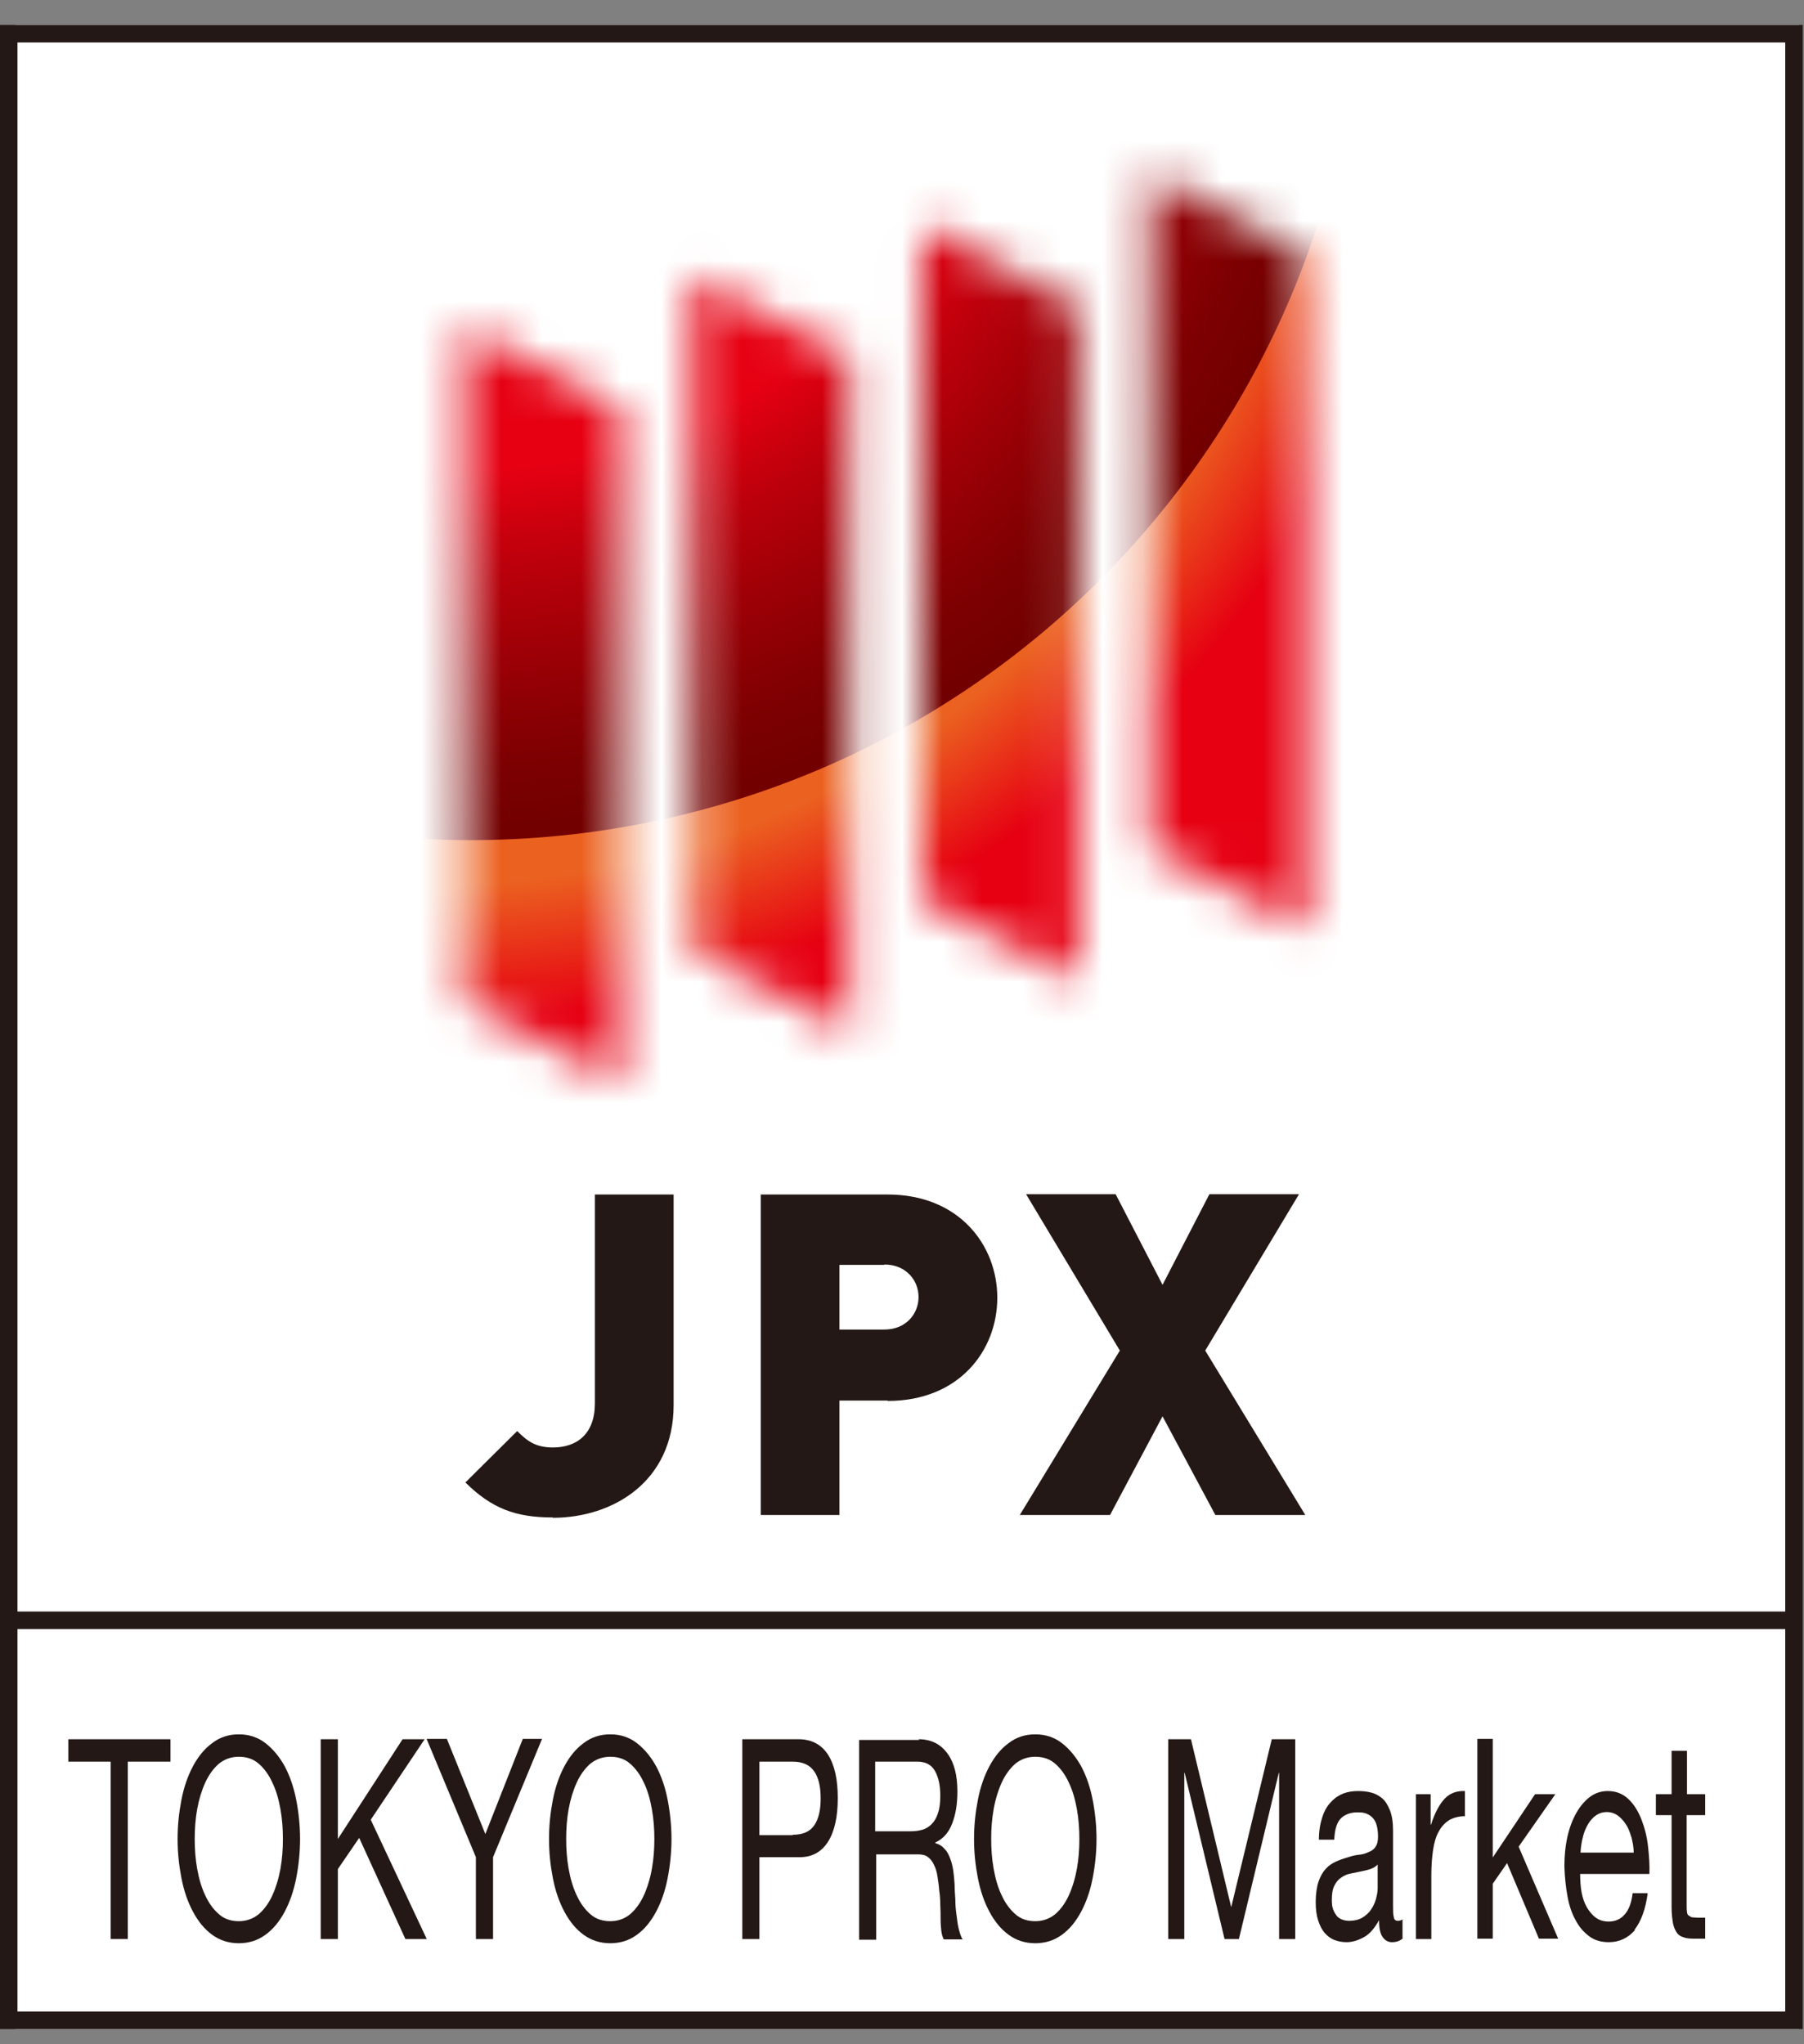
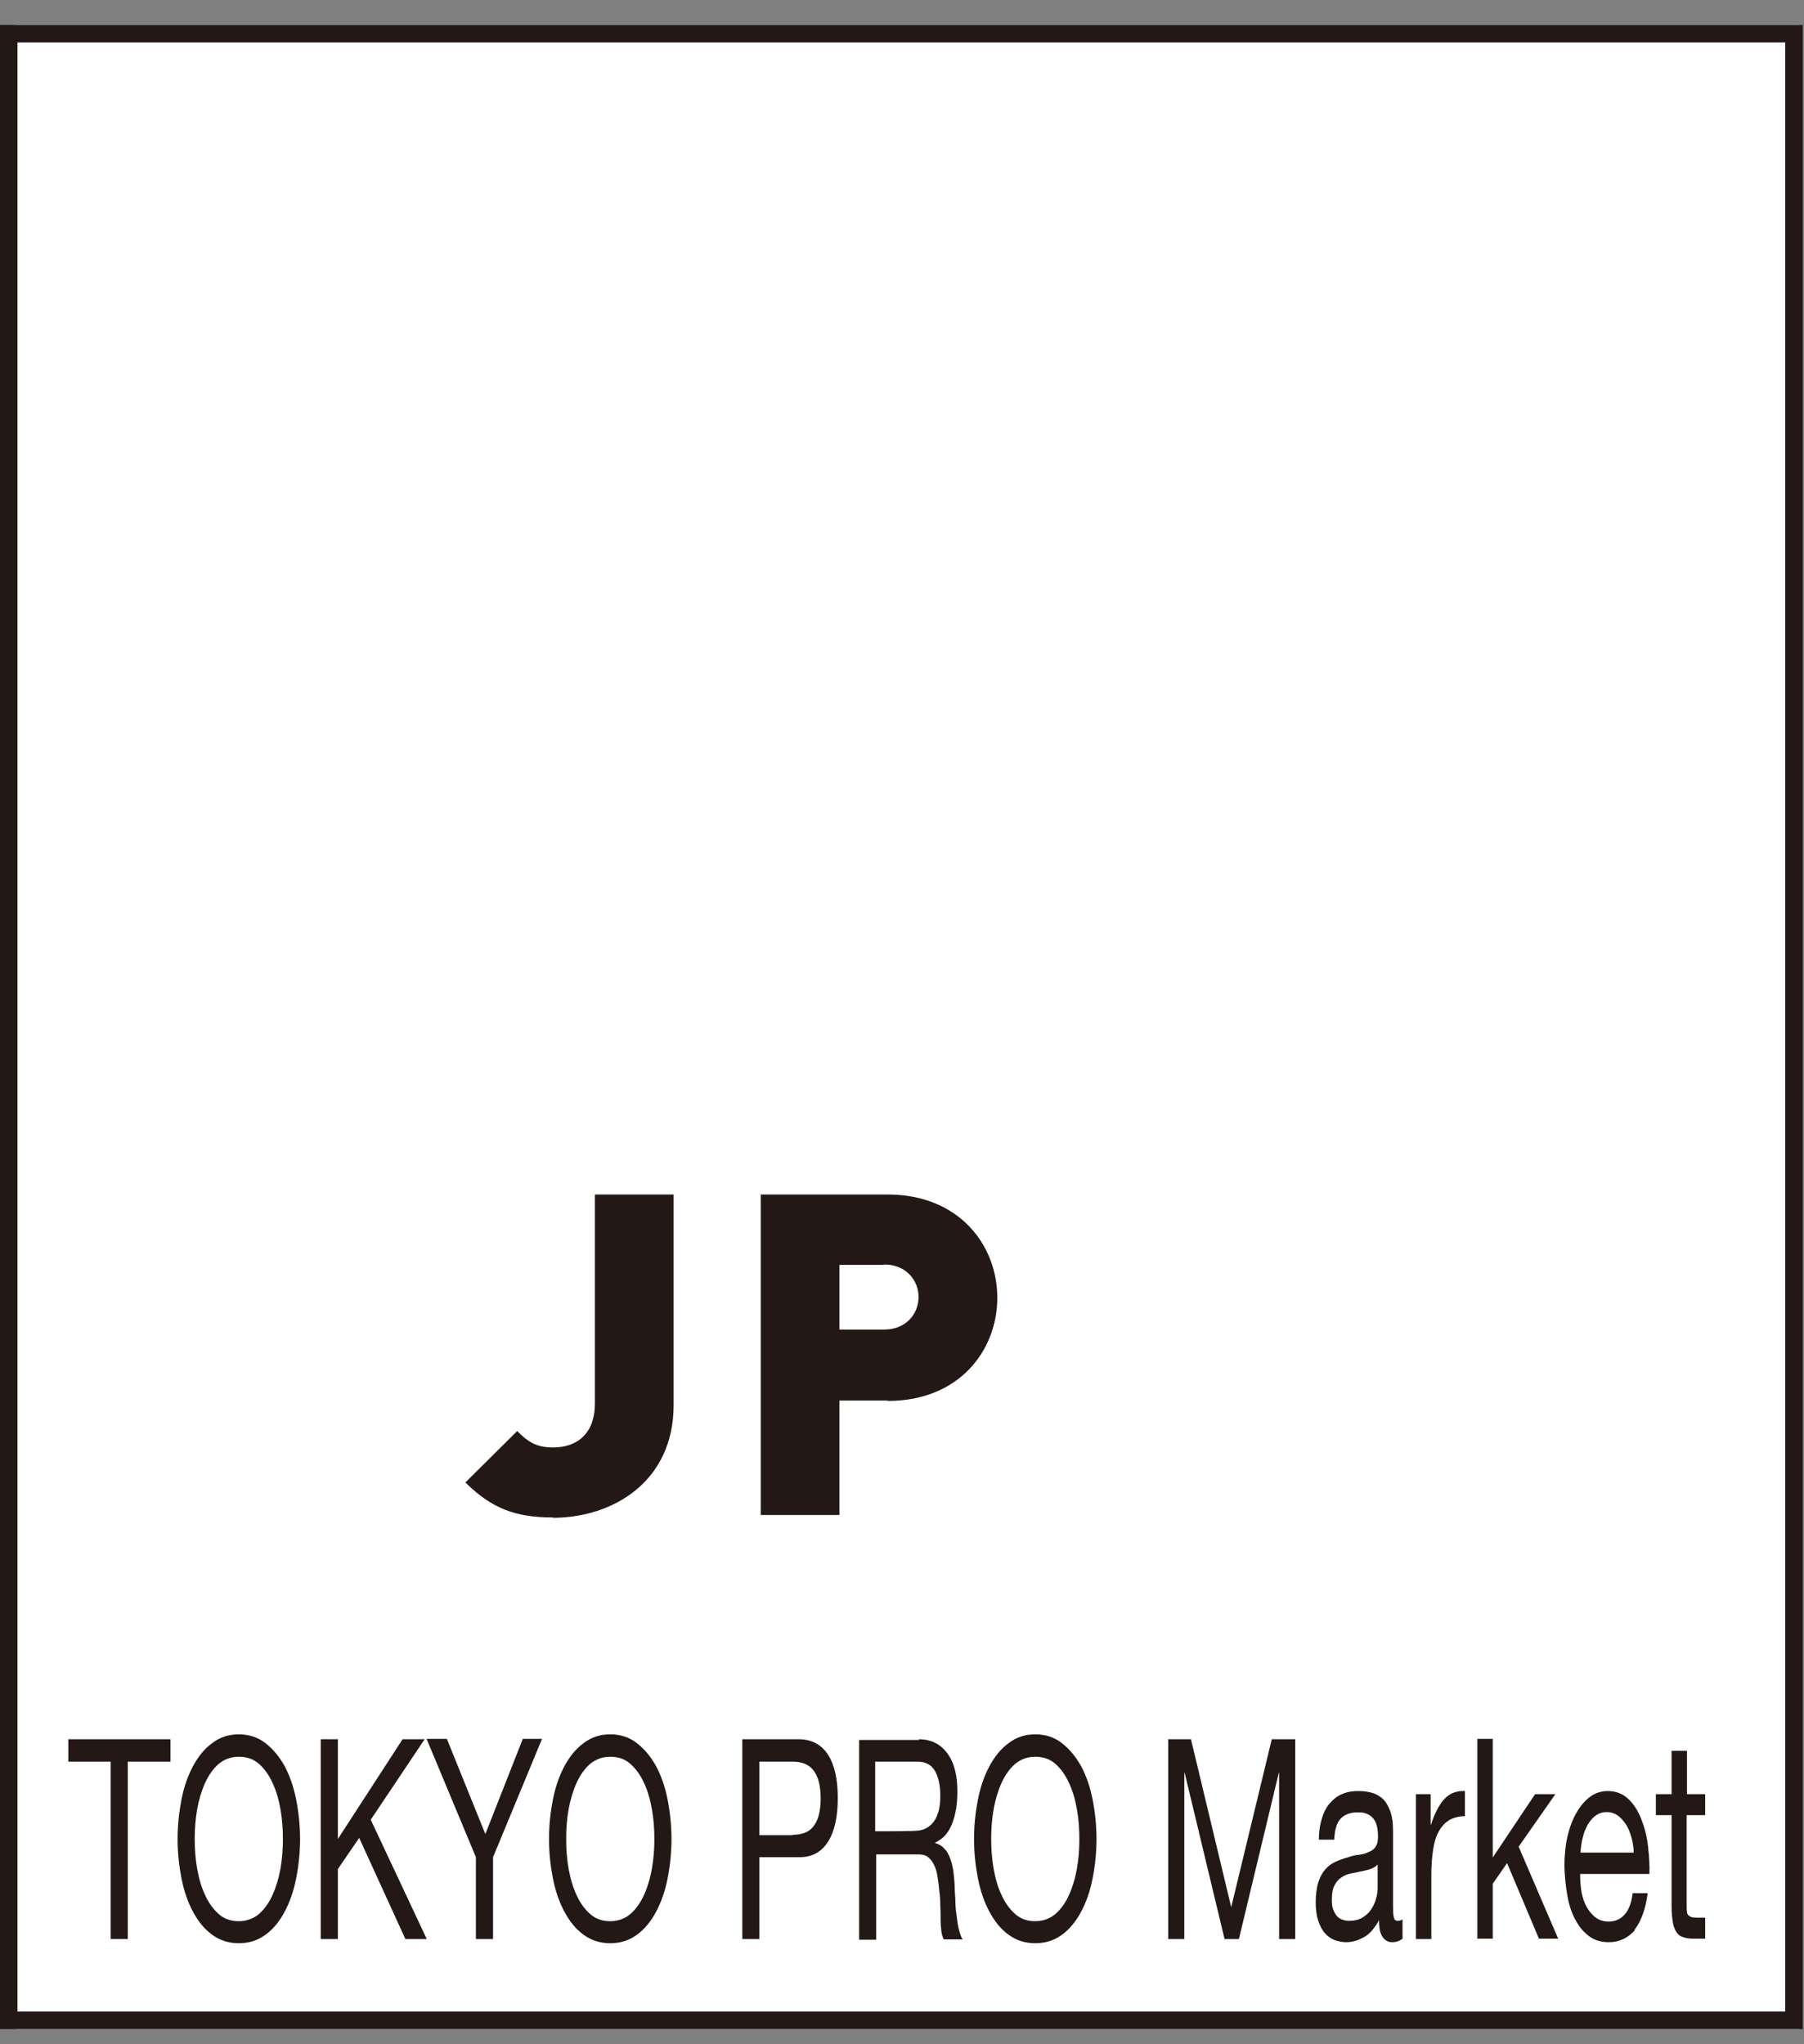
<svg xmlns="http://www.w3.org/2000/svg" width="45" height="51" viewBox="0 0 45 51" fill="none">
  <rect x="0" y="0" width="45" height="51" fill="#808080" stroke="none" />
  <rect x="0.391" y="0.622" width="44.488" height="50" fill="white" />
  <path d="M44.968 50.622H0V0.622H44.968V50.622ZM0.436 50.185H44.532V1.059H0.436V50.185Z" fill="#231815" />
-   <path d="M44.751 40.205H0.219V40.641H44.751V40.205Z" fill="#231815" />
  <path d="M1.704 43.95V43.391H4.253V43.95H3.188V48.375H2.76V43.95H1.695H1.704Z" fill="#231815" />
  <path d="M4.526 44.901C4.587 44.587 4.683 44.308 4.814 44.063C4.945 43.819 5.102 43.627 5.294 43.487C5.486 43.339 5.704 43.269 5.957 43.269C6.21 43.269 6.428 43.339 6.62 43.487C6.813 43.636 6.97 43.828 7.101 44.063C7.231 44.308 7.327 44.587 7.389 44.901C7.45 45.215 7.485 45.547 7.485 45.879C7.485 46.211 7.45 46.542 7.389 46.856C7.327 47.171 7.231 47.45 7.101 47.694C6.97 47.939 6.813 48.131 6.62 48.27C6.428 48.41 6.21 48.48 5.957 48.48C5.704 48.48 5.486 48.41 5.294 48.27C5.102 48.131 4.945 47.939 4.814 47.694C4.683 47.45 4.587 47.171 4.526 46.856C4.465 46.542 4.43 46.219 4.43 45.879C4.43 45.538 4.465 45.215 4.526 44.901ZM4.918 46.621C4.962 46.865 5.023 47.083 5.119 47.284C5.207 47.476 5.32 47.633 5.46 47.755C5.599 47.878 5.765 47.93 5.957 47.93C6.149 47.93 6.315 47.869 6.455 47.755C6.594 47.633 6.708 47.476 6.795 47.284C6.882 47.092 6.952 46.865 6.996 46.621C7.039 46.376 7.057 46.132 7.057 45.879C7.057 45.626 7.039 45.381 6.996 45.137C6.952 44.892 6.891 44.674 6.795 44.474C6.708 44.282 6.594 44.124 6.455 44.002C6.315 43.88 6.149 43.828 5.957 43.828C5.765 43.828 5.599 43.889 5.46 44.002C5.32 44.124 5.207 44.282 5.119 44.474C5.032 44.666 4.962 44.892 4.918 45.137C4.875 45.381 4.857 45.626 4.857 45.879C4.857 46.132 4.875 46.376 4.918 46.621Z" fill="#231815" />
  <path d="M8.428 43.391V45.879L10.042 43.391H10.592L9.248 45.399L10.645 48.375H10.112L8.96 45.852L8.428 46.629V48.375H8V43.391H8.428Z" fill="#231815" />
  <path d="M12.299 48.375H11.871V46.333L10.641 43.382H11.147L12.107 45.756L13.041 43.382H13.521L12.299 46.333V48.375Z" fill="#231815" />
  <path d="M13.791 44.901C13.852 44.587 13.948 44.308 14.079 44.063C14.21 43.819 14.367 43.627 14.559 43.487C14.751 43.339 14.97 43.269 15.223 43.269C15.476 43.269 15.694 43.339 15.886 43.487C16.078 43.636 16.235 43.828 16.366 44.063C16.497 44.308 16.593 44.587 16.654 44.901C16.715 45.215 16.75 45.547 16.75 45.879C16.75 46.211 16.715 46.542 16.654 46.856C16.593 47.171 16.497 47.45 16.366 47.694C16.235 47.939 16.078 48.131 15.886 48.27C15.694 48.41 15.476 48.48 15.223 48.48C14.97 48.48 14.751 48.41 14.559 48.27C14.367 48.131 14.21 47.939 14.079 47.694C13.948 47.45 13.852 47.171 13.791 46.856C13.73 46.542 13.695 46.219 13.695 45.879C13.695 45.538 13.73 45.215 13.791 44.901ZM14.184 46.621C14.228 46.865 14.289 47.083 14.385 47.284C14.472 47.476 14.586 47.633 14.725 47.755C14.865 47.878 15.031 47.93 15.223 47.93C15.415 47.93 15.581 47.869 15.72 47.755C15.86 47.633 15.973 47.476 16.061 47.284C16.148 47.092 16.218 46.865 16.261 46.621C16.305 46.376 16.323 46.132 16.323 45.879C16.323 45.626 16.305 45.381 16.261 45.137C16.218 44.892 16.157 44.674 16.061 44.474C15.973 44.282 15.86 44.124 15.72 44.002C15.581 43.88 15.415 43.828 15.223 43.828C15.031 43.828 14.865 43.889 14.725 44.002C14.586 44.124 14.472 44.282 14.385 44.474C14.298 44.666 14.228 44.892 14.184 45.137C14.14 45.381 14.123 45.626 14.123 45.879C14.123 46.132 14.14 46.376 14.184 46.621Z" fill="#231815" />
  <path d="M19.921 43.391C20.244 43.391 20.488 43.522 20.654 43.775C20.82 44.037 20.898 44.395 20.898 44.858C20.898 45.32 20.82 45.687 20.654 45.949C20.488 46.21 20.244 46.341 19.921 46.333H18.943V48.375H18.516V43.391H19.912H19.921ZM19.773 45.774C20.017 45.774 20.192 45.704 20.305 45.547C20.418 45.39 20.471 45.163 20.471 44.866C20.471 44.569 20.418 44.343 20.305 44.185C20.192 44.028 20.017 43.95 19.773 43.95H18.943V45.783H19.773V45.774Z" fill="#231815" />
-   <path d="M22.913 43.391C23.219 43.391 23.455 43.505 23.629 43.74C23.804 43.976 23.882 44.29 23.882 44.7C23.882 45.006 23.839 45.268 23.751 45.495C23.664 45.722 23.524 45.879 23.332 45.966V45.983C23.428 46.01 23.498 46.053 23.559 46.123C23.62 46.184 23.664 46.263 23.699 46.359C23.734 46.446 23.76 46.551 23.778 46.664C23.795 46.778 23.804 46.891 23.812 47.013C23.812 47.136 23.821 47.258 23.83 47.38C23.83 47.502 23.839 47.633 23.856 47.746C23.874 47.86 23.882 47.982 23.909 48.096C23.935 48.2 23.961 48.305 24.013 48.384H23.542C23.516 48.331 23.49 48.261 23.481 48.174C23.472 48.087 23.463 47.991 23.463 47.877C23.463 47.764 23.463 47.651 23.455 47.528C23.455 47.406 23.446 47.275 23.428 47.162C23.42 47.039 23.402 46.926 23.385 46.813C23.367 46.699 23.341 46.603 23.297 46.525C23.263 46.446 23.21 46.376 23.149 46.333C23.088 46.28 23.001 46.263 22.896 46.263H21.857V48.392H21.43V43.409H22.931L22.913 43.391ZM23.001 45.652C23.088 45.626 23.167 45.582 23.236 45.512C23.306 45.442 23.359 45.355 23.394 45.242C23.437 45.128 23.455 44.98 23.455 44.796C23.455 44.543 23.411 44.343 23.324 44.185C23.236 44.028 23.088 43.95 22.887 43.95H21.831V45.687H22.713C22.809 45.687 22.905 45.678 22.992 45.652H23.001Z" fill="#231815" />
+   <path d="M22.913 43.391C23.219 43.391 23.455 43.505 23.629 43.74C23.804 43.976 23.882 44.29 23.882 44.7C23.882 45.006 23.839 45.268 23.751 45.495C23.664 45.722 23.524 45.879 23.332 45.966V45.983C23.428 46.01 23.498 46.053 23.559 46.123C23.62 46.184 23.664 46.263 23.699 46.359C23.734 46.446 23.76 46.551 23.778 46.664C23.795 46.778 23.804 46.891 23.812 47.013C23.812 47.136 23.821 47.258 23.83 47.38C23.83 47.502 23.839 47.633 23.856 47.746C23.874 47.86 23.882 47.982 23.909 48.096C23.935 48.2 23.961 48.305 24.013 48.384H23.542C23.516 48.331 23.49 48.261 23.481 48.174C23.472 48.087 23.463 47.991 23.463 47.877C23.463 47.764 23.463 47.651 23.455 47.528C23.455 47.406 23.446 47.275 23.428 47.162C23.42 47.039 23.402 46.926 23.385 46.813C23.367 46.699 23.341 46.603 23.297 46.525C23.263 46.446 23.21 46.376 23.149 46.333C23.088 46.28 23.001 46.263 22.896 46.263H21.857V48.392H21.43V43.409H22.931L22.913 43.391ZM23.001 45.652C23.088 45.626 23.167 45.582 23.236 45.512C23.306 45.442 23.359 45.355 23.394 45.242C23.437 45.128 23.455 44.98 23.455 44.796C23.455 44.543 23.411 44.343 23.324 44.185C23.236 44.028 23.088 43.95 22.887 43.95H21.831V45.687C22.809 45.687 22.905 45.678 22.992 45.652H23.001Z" fill="#231815" />
  <path d="M24.393 44.901C24.454 44.587 24.55 44.308 24.681 44.063C24.812 43.819 24.969 43.627 25.161 43.487C25.353 43.339 25.571 43.269 25.824 43.269C26.077 43.269 26.296 43.339 26.488 43.487C26.68 43.636 26.837 43.828 26.968 44.063C27.099 44.308 27.195 44.587 27.256 44.901C27.317 45.215 27.352 45.547 27.352 45.879C27.352 46.211 27.317 46.542 27.256 46.856C27.195 47.171 27.099 47.45 26.968 47.694C26.837 47.939 26.68 48.131 26.488 48.27C26.296 48.41 26.077 48.48 25.824 48.48C25.571 48.48 25.353 48.41 25.161 48.27C24.969 48.131 24.812 47.939 24.681 47.694C24.55 47.45 24.454 47.171 24.393 46.856C24.332 46.542 24.297 46.219 24.297 45.879C24.297 45.538 24.332 45.215 24.393 44.901ZM24.786 46.621C24.829 46.865 24.89 47.083 24.986 47.284C25.074 47.476 25.187 47.633 25.327 47.755C25.466 47.878 25.632 47.93 25.824 47.93C26.016 47.93 26.182 47.869 26.322 47.755C26.462 47.633 26.575 47.476 26.662 47.284C26.75 47.092 26.819 46.865 26.863 46.621C26.907 46.376 26.924 46.132 26.924 45.879C26.924 45.626 26.907 45.381 26.863 45.137C26.819 44.892 26.758 44.674 26.662 44.474C26.575 44.282 26.462 44.124 26.322 44.002C26.182 43.88 26.016 43.828 25.824 43.828C25.632 43.828 25.466 43.889 25.327 44.002C25.187 44.124 25.074 44.282 24.986 44.474C24.899 44.666 24.829 44.892 24.786 45.137C24.742 45.381 24.725 45.626 24.725 45.879C24.725 46.132 24.742 46.376 24.786 46.621Z" fill="#231815" />
  <path d="M29.708 43.391L30.712 47.581L31.724 43.391H32.309V48.375H31.907V44.229H31.899L30.904 48.375H30.546L29.551 44.229H29.542V48.375H29.141V43.391H29.725H29.708Z" fill="#231815" />
  <path d="M34.994 48.358C34.924 48.419 34.837 48.454 34.723 48.454C34.627 48.454 34.548 48.41 34.487 48.323C34.426 48.236 34.4 48.096 34.4 47.904C34.295 48.096 34.173 48.244 34.033 48.323C33.894 48.401 33.745 48.454 33.588 48.454C33.484 48.454 33.388 48.436 33.292 48.401C33.196 48.366 33.117 48.305 33.047 48.227C32.977 48.148 32.925 48.044 32.881 47.913C32.838 47.782 32.82 47.633 32.82 47.45C32.82 47.249 32.846 47.075 32.89 46.944C32.934 46.813 32.995 46.708 33.065 46.63C33.135 46.551 33.222 46.49 33.318 46.446C33.414 46.403 33.51 46.368 33.606 46.342C33.711 46.307 33.807 46.28 33.903 46.272C33.999 46.263 34.077 46.237 34.147 46.202C34.217 46.176 34.278 46.132 34.313 46.071C34.356 46.01 34.374 45.931 34.374 45.818C34.374 45.687 34.356 45.582 34.33 45.504C34.304 45.425 34.261 45.364 34.208 45.32C34.156 45.277 34.103 45.25 34.042 45.233C33.981 45.215 33.92 45.215 33.859 45.215C33.702 45.215 33.562 45.259 33.458 45.355C33.353 45.451 33.292 45.635 33.283 45.896H32.899C32.899 45.669 32.934 45.486 32.986 45.329C33.038 45.172 33.108 45.05 33.204 44.954C33.292 44.858 33.396 44.788 33.51 44.744C33.623 44.701 33.745 44.683 33.876 44.683C33.981 44.683 34.086 44.692 34.191 44.718C34.295 44.744 34.383 44.788 34.47 44.858C34.557 44.928 34.618 45.032 34.671 45.163C34.723 45.294 34.749 45.46 34.749 45.669V47.52C34.749 47.66 34.749 47.764 34.767 47.825C34.776 47.895 34.81 47.921 34.871 47.921C34.906 47.921 34.941 47.913 34.985 47.886V48.349L34.994 48.358ZM34.374 46.507C34.33 46.56 34.261 46.603 34.182 46.63C34.103 46.656 34.025 46.673 33.938 46.691C33.85 46.708 33.763 46.725 33.684 46.743C33.597 46.76 33.519 46.795 33.449 46.848C33.379 46.891 33.327 46.961 33.283 47.048C33.239 47.136 33.222 47.249 33.222 47.398C33.222 47.494 33.23 47.581 33.257 47.642C33.283 47.712 33.318 47.764 33.353 47.808C33.396 47.852 33.44 47.878 33.492 47.895C33.545 47.913 33.606 47.921 33.658 47.921C33.78 47.921 33.894 47.895 33.981 47.843C34.069 47.79 34.147 47.721 34.199 47.642C34.252 47.563 34.295 47.476 34.322 47.38C34.348 47.284 34.365 47.197 34.365 47.11V46.499L34.374 46.507Z" fill="#231815" />
  <path d="M35.687 44.761V45.521H35.696C35.792 45.224 35.905 45.015 36.036 44.875C36.167 44.735 36.342 44.674 36.542 44.683V45.311C36.394 45.311 36.263 45.346 36.15 45.407C36.045 45.477 35.958 45.565 35.888 45.695C35.818 45.818 35.774 45.975 35.748 46.149C35.722 46.324 35.704 46.533 35.704 46.769V48.375H35.32V44.761H35.678H35.687Z" fill="#231815" />
  <path d="M37.236 43.391V46.341L38.292 44.761H38.798L37.882 46.071L38.868 48.366H38.388L37.593 46.481L37.236 46.996V48.366H36.852V43.382H37.236V43.391Z" fill="#231815" />
  <path d="M40.787 48.148C40.612 48.349 40.394 48.454 40.132 48.454C39.949 48.454 39.783 48.41 39.652 48.314C39.521 48.218 39.399 48.087 39.312 47.921C39.215 47.755 39.146 47.555 39.102 47.319C39.058 47.083 39.032 46.83 39.023 46.56C39.023 46.289 39.05 46.036 39.102 45.809C39.154 45.582 39.233 45.381 39.329 45.215C39.425 45.05 39.538 44.919 39.669 44.823C39.8 44.727 39.949 44.683 40.106 44.683C40.315 44.683 40.481 44.753 40.621 44.884C40.76 45.015 40.865 45.189 40.944 45.39C41.022 45.591 41.083 45.818 41.109 46.062C41.136 46.307 41.153 46.533 41.144 46.752H39.416C39.416 46.909 39.425 47.057 39.451 47.206C39.477 47.345 39.521 47.476 39.582 47.581C39.643 47.686 39.722 47.782 39.809 47.843C39.905 47.913 40.01 47.939 40.132 47.939C40.289 47.939 40.429 47.878 40.525 47.764C40.629 47.651 40.699 47.467 40.725 47.232H41.101C41.048 47.633 40.935 47.939 40.769 48.148H40.787ZM40.691 45.827C40.656 45.704 40.612 45.591 40.551 45.504C40.49 45.416 40.42 45.338 40.341 45.285C40.263 45.233 40.176 45.207 40.08 45.207C39.983 45.207 39.896 45.233 39.818 45.285C39.739 45.338 39.669 45.416 39.617 45.504C39.565 45.591 39.512 45.704 39.486 45.827C39.451 45.949 39.434 46.08 39.425 46.219H40.752C40.752 46.08 40.725 45.949 40.691 45.818V45.827Z" fill="#231815" />
  <path d="M42.535 44.761V45.285H42.073V47.528C42.073 47.598 42.073 47.651 42.081 47.694C42.081 47.738 42.099 47.773 42.125 47.79C42.151 47.808 42.178 47.825 42.212 47.834C42.247 47.834 42.3 47.843 42.361 47.843H42.535V48.366H42.247C42.151 48.366 42.064 48.358 41.994 48.331C41.924 48.314 41.863 48.27 41.828 48.218C41.794 48.166 41.75 48.087 41.732 47.982C41.715 47.877 41.697 47.747 41.697 47.581V45.285H41.305V44.761H41.697V43.679H42.081V44.761H42.544H42.535Z" fill="#231815" />
  <path d="M13.791 37.858C12.857 37.858 12.264 37.631 11.609 36.985L12.901 35.702C13.146 35.946 13.355 36.112 13.791 36.112C14.394 36.112 14.839 35.771 14.839 35.012V29.801H16.803V35.056C16.803 36.959 15.293 37.866 13.791 37.866V37.858Z" fill="#231815" />
  <path d="M22.145 34.942H20.94V37.796H18.977V29.801H22.145C23.917 29.801 24.877 31.058 24.877 32.376C24.877 33.694 23.925 34.951 22.145 34.951V34.942ZM22.058 31.556H20.94V33.17H22.058C22.599 33.17 22.913 32.778 22.913 32.359C22.913 31.94 22.599 31.547 22.058 31.547V31.556Z" fill="#231815" />
-   <path d="M30.317 37.797L28.999 35.335L27.689 37.797H25.438L27.934 33.694L25.595 29.793H27.829L28.999 32.054L30.168 29.793H32.403L30.064 33.694L32.56 37.797H30.317Z" fill="#231815" />
  <mask id="mask0_5052_262835" style="mask-type:luminance" maskUnits="userSpaceOnUse" x="11" y="4" width="22" height="24">
    <path d="M15.489 27.017L11.57 24.975V8.147L15.489 10.189V27.026V27.017ZM21.198 25.743L17.279 23.701V6.872L21.198 8.906V25.743ZM26.906 24.469L22.987 22.426V5.589L26.906 7.632V24.469ZM32.605 23.194L28.686 21.152V4.315L32.605 6.357V23.194Z" fill="white" />
  </mask>
  <g mask="url(#mask0_5052_262835)">
-     <path d="M44.217 0.719C44.217 19.197 29.239 34.184 10.761 34.184C-7.717 34.184 -22.703 19.197 -22.703 0.719C-22.703 -17.759 -7.725 -32.745 10.752 -32.745C29.23 -32.745 44.217 -17.767 44.217 0.719Z" fill="url(#paint0_radial_5052_262835)" />
-     <path d="M33.945 -1.271C33.945 11.001 24.056 20.96 11.723 20.96C-0.61 20.96 -10.508 11.01 -10.508 -1.271C-10.508 -13.552 -0.558 -23.493 11.723 -23.493C24.004 -23.493 33.945 -13.543 33.945 -1.271Z" fill="url(#paint1_radial_5052_262835)" />
-   </g>
+     </g>
  <defs>
    <radialGradient id="paint0_radial_5052_262835" cx="0" cy="0" r="1" gradientUnits="userSpaceOnUse" gradientTransform="translate(10.842 0.383) scale(33.304 33.304)">
      <stop offset="0.65" stop-color="#EB6120" />
      <stop offset="0.75" stop-color="#E60012" />
    </radialGradient>
    <radialGradient id="paint1_radial_5052_262835" cx="0" cy="0" r="1" gradientUnits="userSpaceOnUse" gradientTransform="translate(11.797 -1.595) scale(22.121 22.121)">
      <stop offset="0.6" stop-color="#E60012" />
      <stop offset="0.71" stop-color="#BB000B" />
      <stop offset="0.84" stop-color="#940005" />
      <stop offset="0.94" stop-color="#7B0001" />
      <stop offset="1" stop-color="#730000" />
    </radialGradient>
  </defs>
</svg>